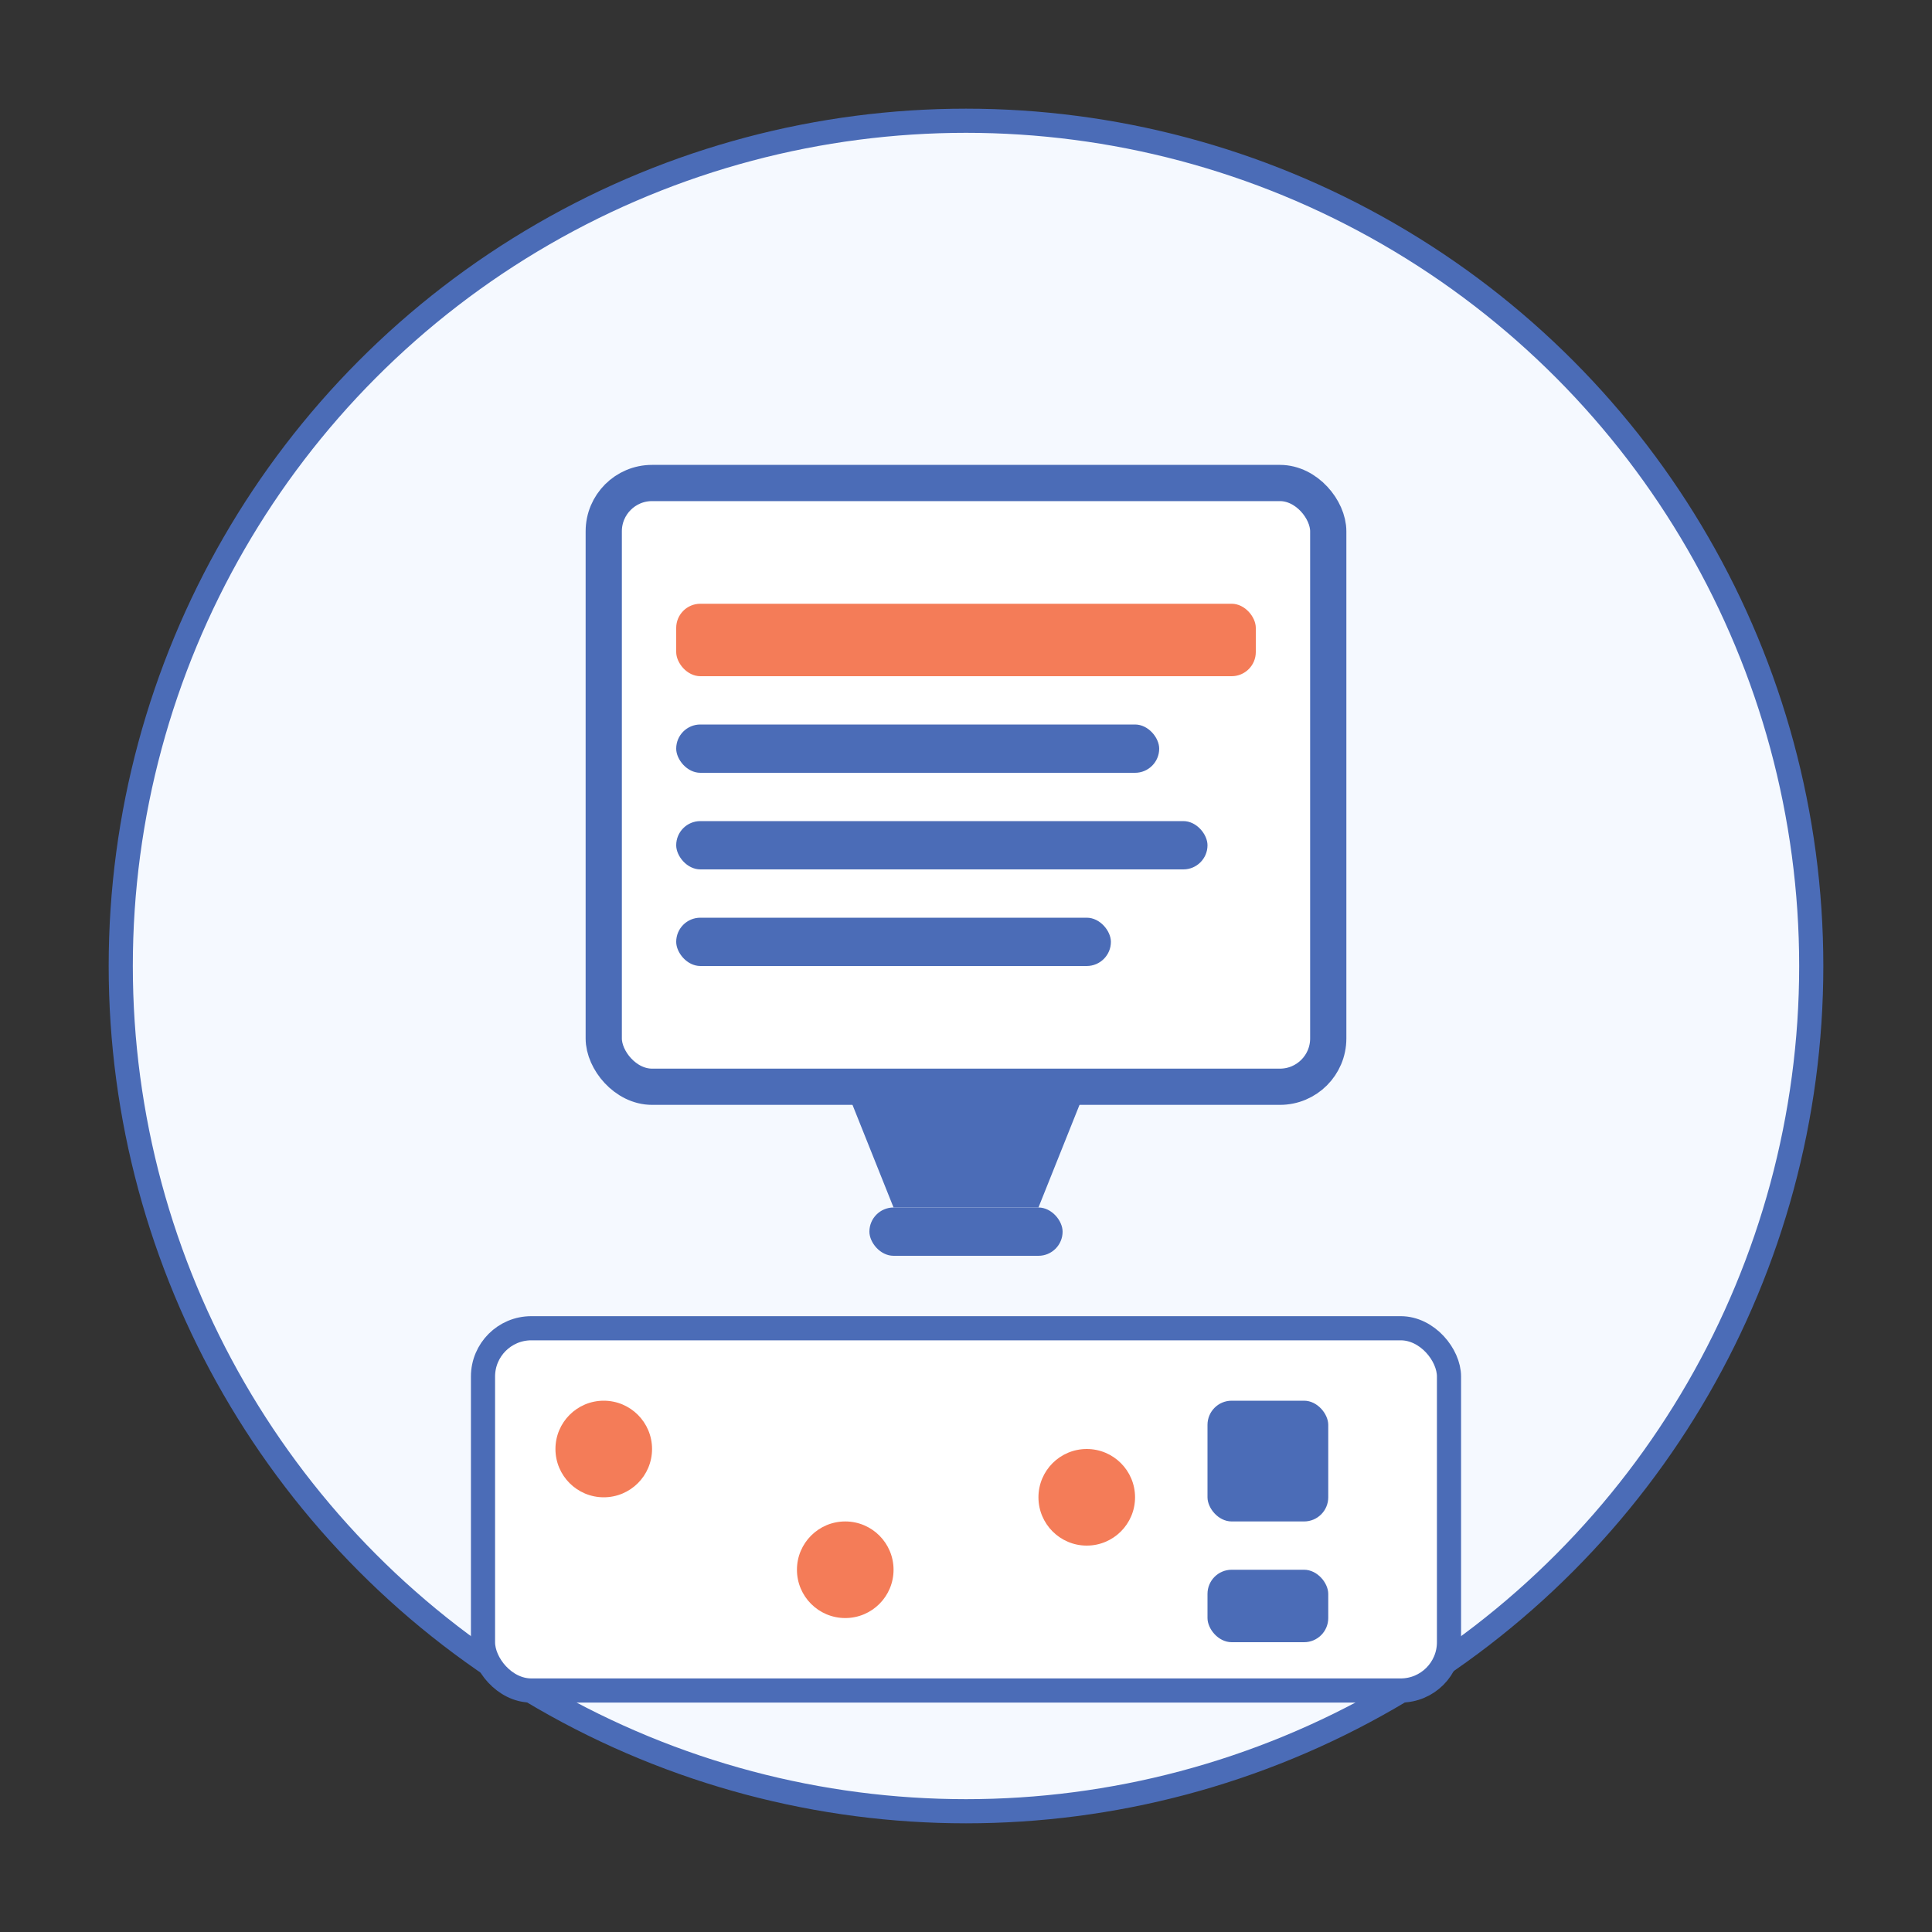
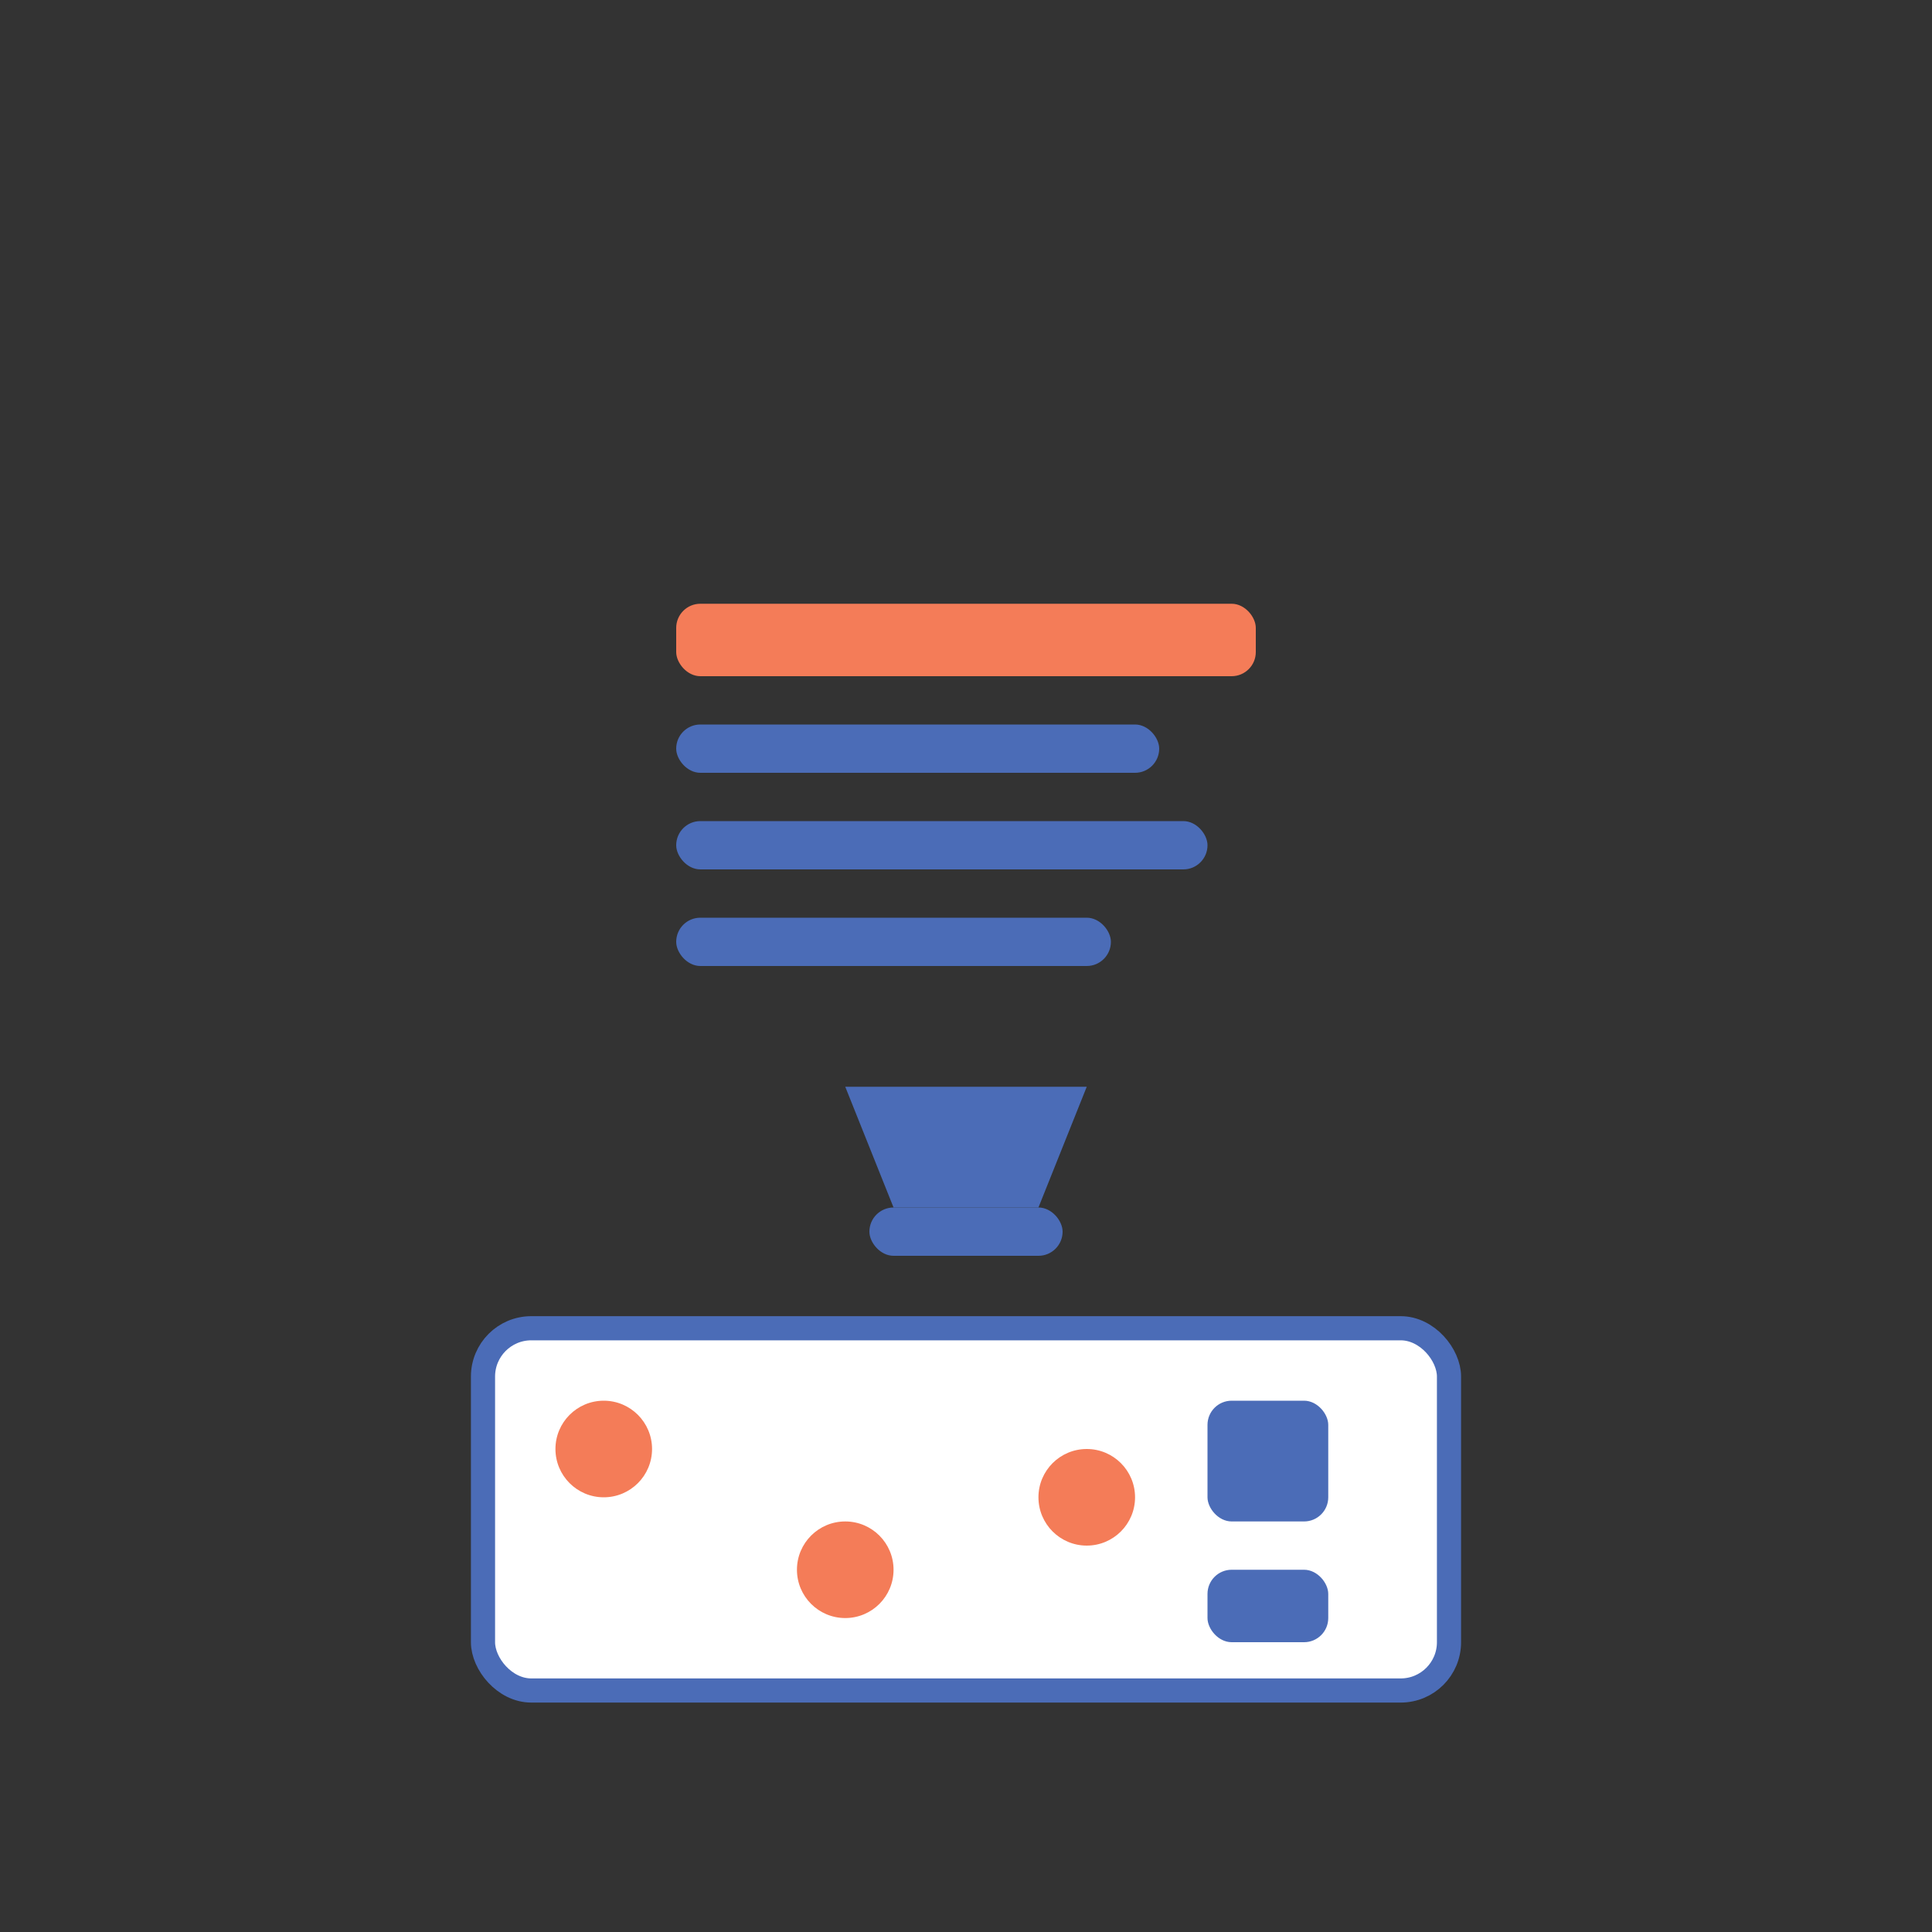
<svg xmlns="http://www.w3.org/2000/svg" width="80" height="80" viewBox="0 0 80 80" fill="none">
  <rect x="0" y="0" width="80" height="80" fill="#333333" stroke="none" />
-   <circle cx="40" cy="40" r="35" fill="#F5F9FF" stroke="#4B6CB7" stroke-width="1" />
-   <rect x="25" y="20" width="30" height="25" rx="2" fill="#FFFFFF" stroke="#4B6CB7" stroke-width="1.5" />
-   <path d="M35 45 L45 45 L43 50 L37 50 Z" fill="#4B6CB7" />
+   <path d="M35 45 L45 45 L43 50 L37 50 " fill="#4B6CB7" />
  <rect x="36" y="50" width="8" height="2" rx="1" fill="#4B6CB7" />
  <rect x="28" y="25" width="24" height="3" rx="1" fill="#F47C58" />
  <rect x="28" y="30" width="20" height="2" rx="1" fill="#4B6CB7" />
  <rect x="28" y="34" width="22" height="2" rx="1" fill="#4B6CB7" />
  <rect x="28" y="38" width="18" height="2" rx="1" fill="#4B6CB7" />
  <rect x="20" y="55" width="40" height="15" rx="2" fill="#FFFFFF" stroke="#4B6CB7" stroke-width="1" />
  <circle cx="25" cy="60" r="2" fill="#F47C58" />
  <circle cx="35" cy="65" r="2" fill="#F47C58" />
  <circle cx="45" cy="62" r="2" fill="#F47C58" />
  <rect x="50" y="58" width="5" height="5" rx="1" fill="#4B6CB7" />
  <rect x="50" y="65" width="5" height="3" rx="1" fill="#4B6CB7" />
</svg>